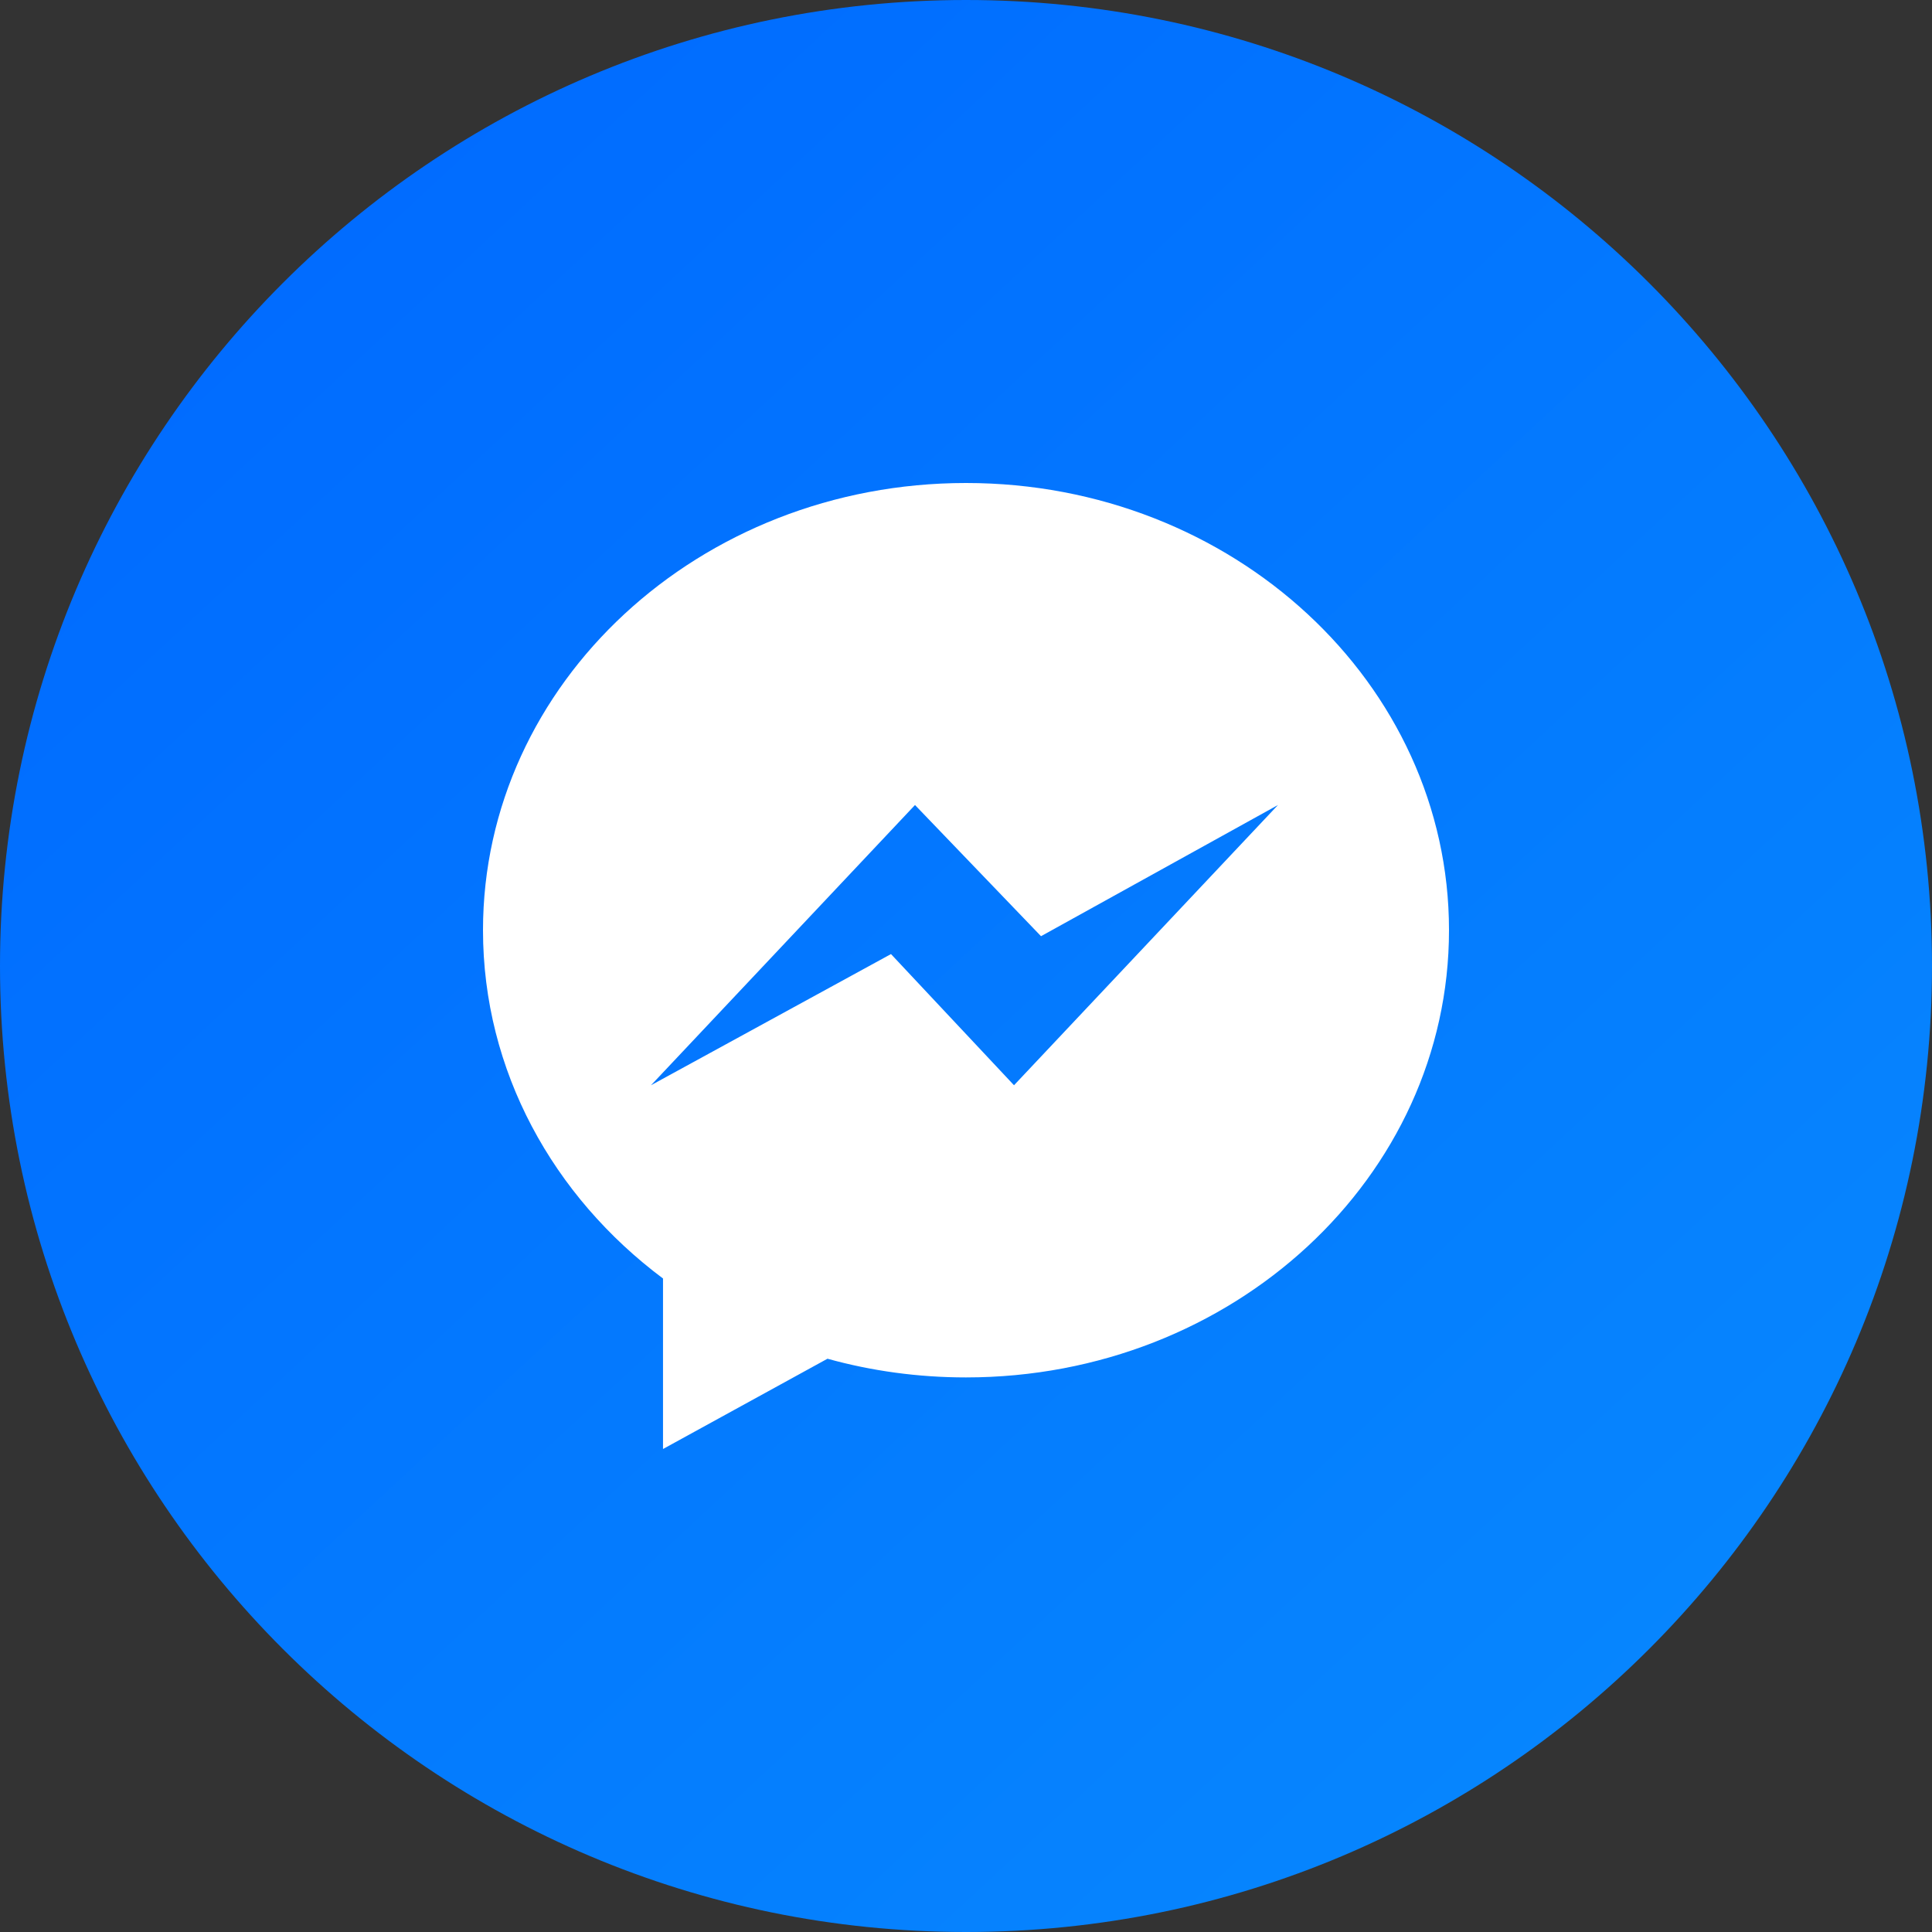
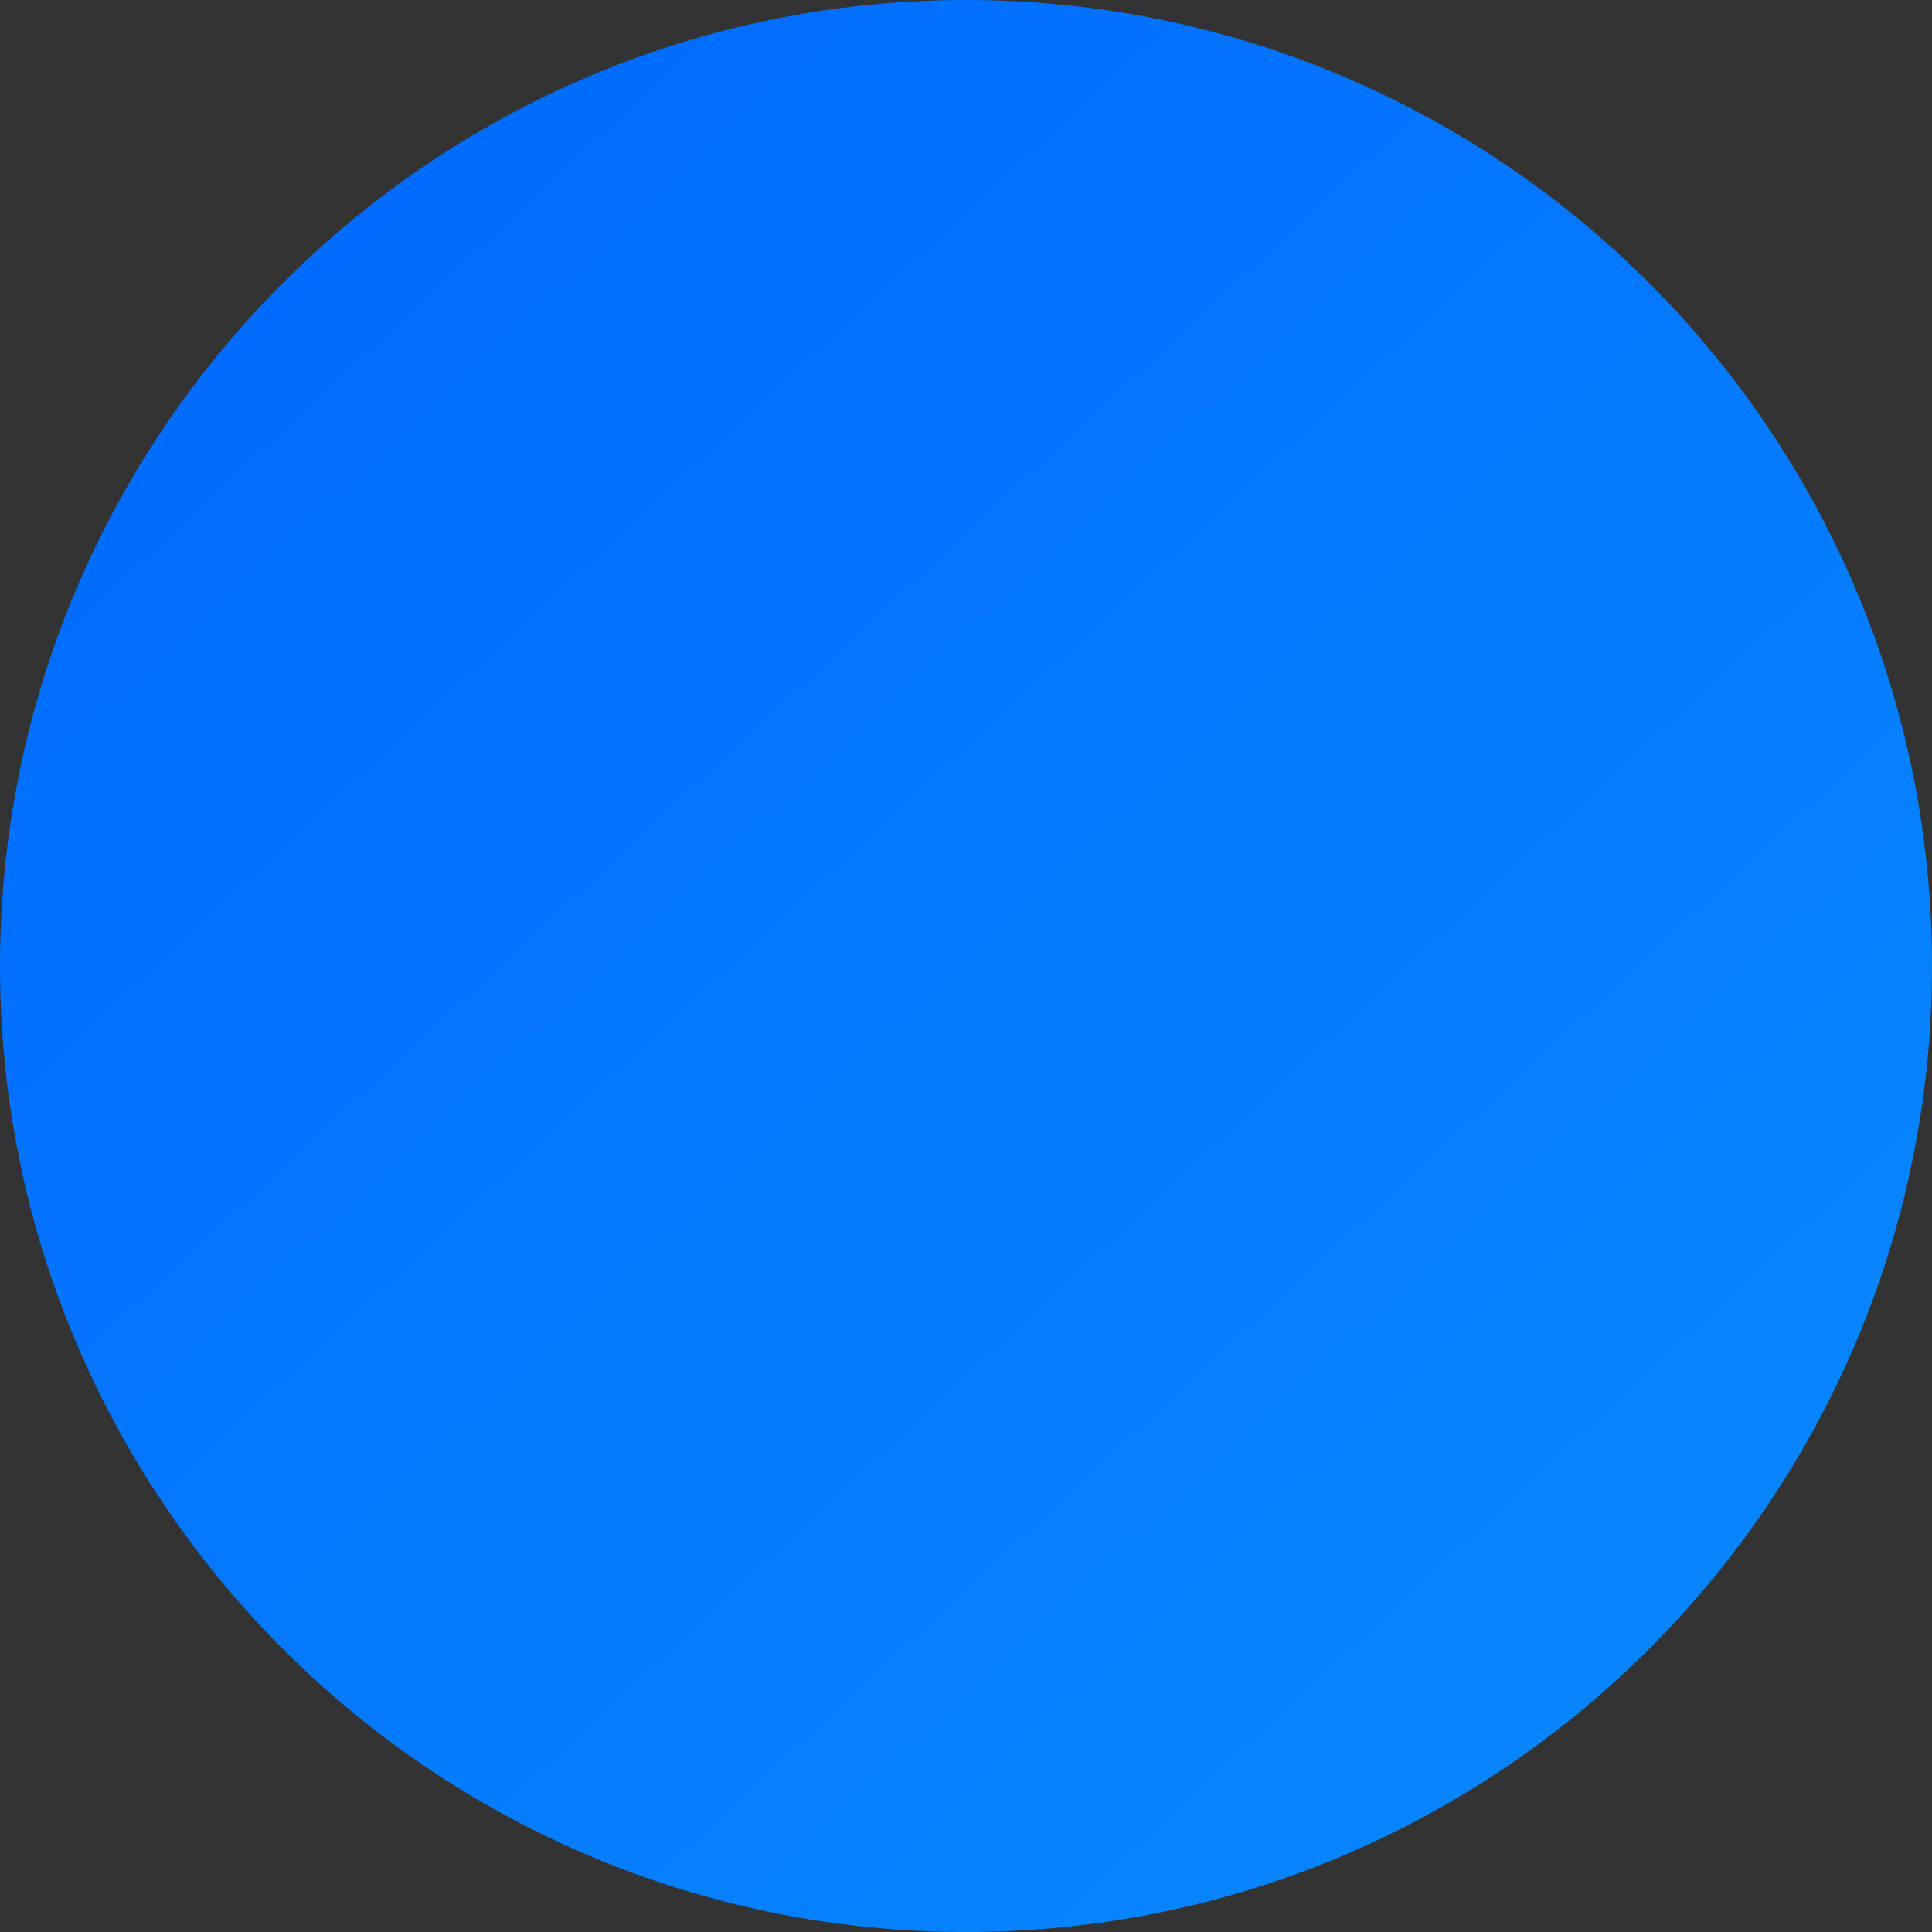
<svg xmlns="http://www.w3.org/2000/svg" width="40" height="40" viewBox="0 0 40 40" fill="none">
  <rect x="0" y="0" width="40" height="40" fill="#333333" stroke="none" />
  <path fill-rule="evenodd" clip-rule="evenodd" d="M20 40C31.046 40 40 31.046 40 20C40 8.954 31.046 0 20 0C8.954 0 0 8.954 0 20C0 31.046 8.954 40 20 40Z" fill="url(#paint0_linear_2542_3201)" />
-   <path fill-rule="evenodd" clip-rule="evenodd" d="M10 19.259C10 14.146 14.477 10 20 10C25.523 10 30 14.146 30 19.259C30 24.373 25.523 28.518 20 28.518C19.003 28.518 18.04 28.383 17.132 28.131L13.727 30V26.47C11.454 24.772 10 22.173 10 19.259ZM18.447 19.753L20.994 22.469L26.459 16.667L21.553 19.383L18.944 16.667L13.478 22.469L18.447 19.753Z" fill="white" />
  <defs>
    <linearGradient id="paint0_linear_2542_3201" x1="-13.045" y1="18.798" x2="18.5" y2="52.769" gradientUnits="userSpaceOnUse">
      <stop stop-color="#006AFF" />
      <stop offset="1" stop-color="#0787FE" />
    </linearGradient>
  </defs>
</svg>